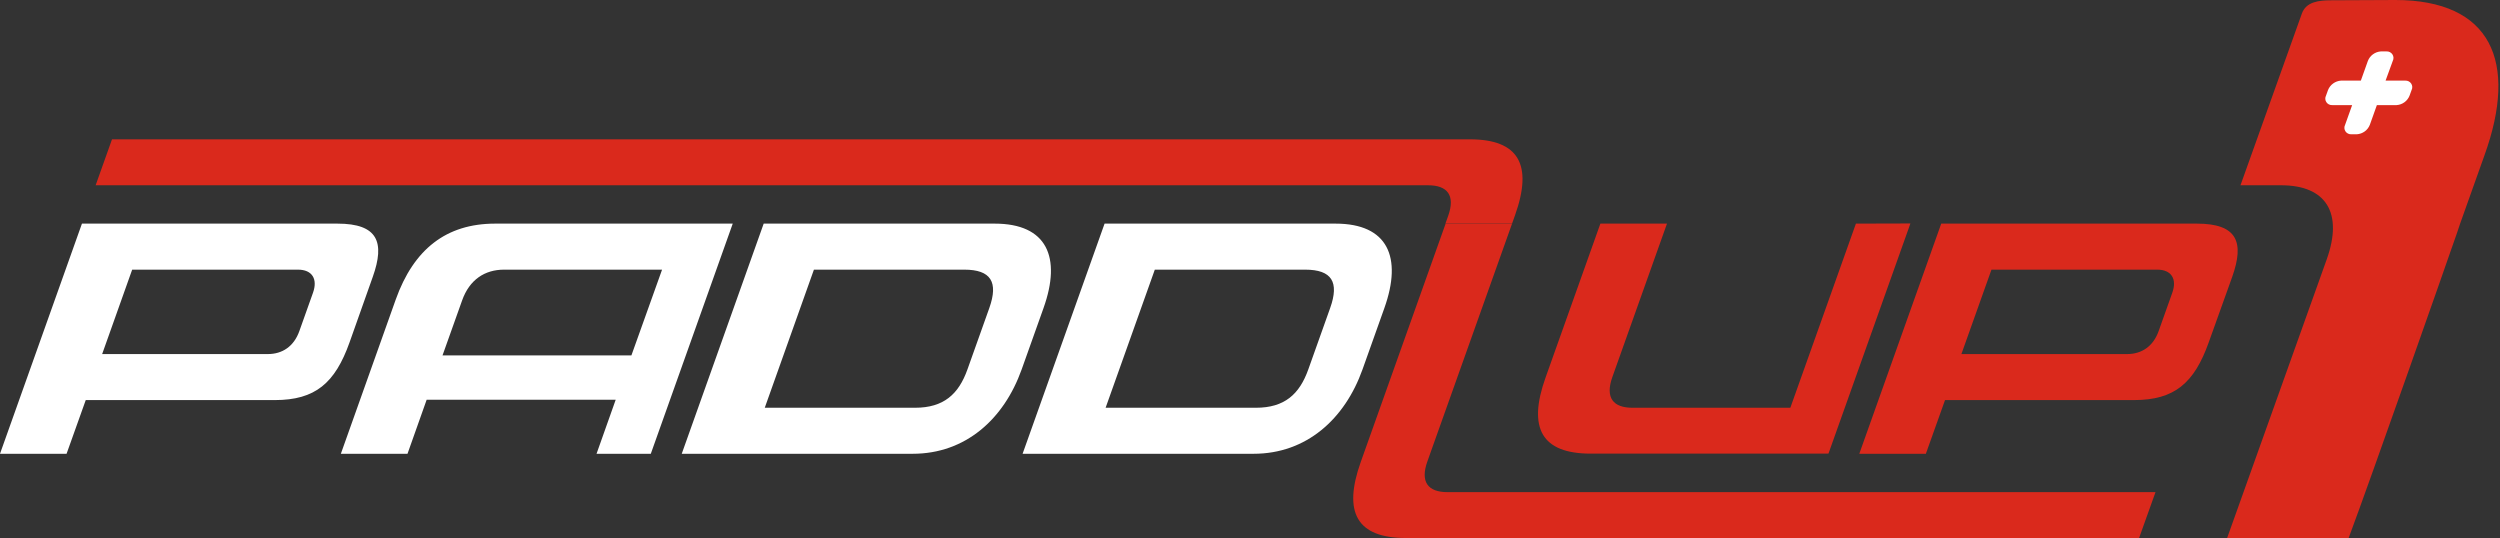
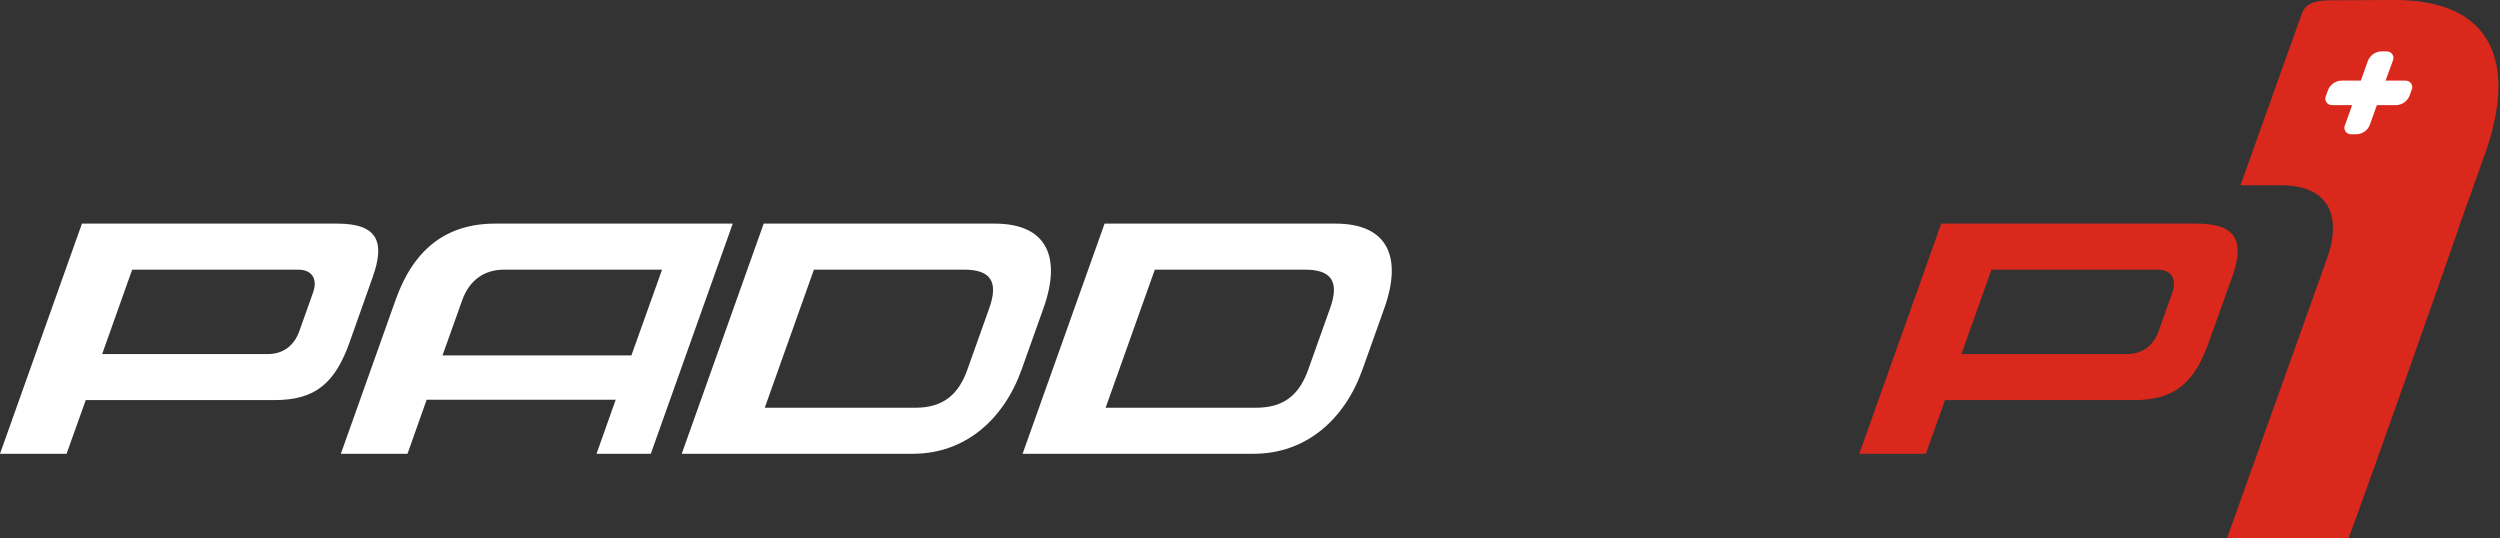
<svg xmlns="http://www.w3.org/2000/svg" width="432" height="93" viewBox="0 0 432 93" fill="none">
  <rect x="0" y="0" width="432" height="93" fill="#333333" stroke="none" />
-   <path d="M320.702 38.642L309.371 70.46H282.079C278.766 70.46 277.341 68.741 278.613 65.159L288.055 38.642H276.546L267.064 65.264C263.956 73.991 266.401 78.387 274.876 78.387H315.958L330.118 38.616L320.702 38.642Z" fill="#DA291C" />
  <path d="M336.101 69.135L332.788 78.413H321.285L335.445 38.642H379.621C386.638 38.642 387.844 41.877 385.73 47.829L381.662 59.18C379.164 66.188 375.758 69.135 368.748 69.135H336.101ZM375.374 50.578C376.209 48.242 375.254 46.595 372.776 46.595H344.125L338.93 61.182H367.581C370.06 61.182 372.074 59.869 373.015 57.205L375.374 50.578Z" fill="#DA291C" />
  <path d="M14.816 69.135L11.503 78.413H0L14.16 38.642H58.309C65.326 38.642 66.532 41.877 64.419 47.829L60.397 59.18C57.899 66.188 54.493 69.135 47.482 69.135H14.816ZM54.089 50.578C54.923 48.242 53.969 46.595 51.491 46.595H22.84L17.652 61.182H46.296C48.775 61.182 50.789 59.869 51.73 57.205L54.089 50.578ZM85.562 38.642C77.108 38.642 71.489 43.065 68.381 51.766L58.899 78.413H70.415L73.728 69.069H106.395L103.082 78.413H112.458L126.618 38.642H85.562ZM76.465 61.418L79.857 51.903C81.136 48.314 83.78 46.595 87.1 46.595H114.406L109.105 61.418H76.465ZM117.805 78.413L131.965 38.642H171.887C180.932 38.642 183.449 44.449 180.322 53.229L176.545 63.833C173.484 72.429 166.831 78.413 157.72 78.413H117.805ZM170.953 53.229C172.543 48.747 171.257 46.595 166.619 46.595H140.645L132.15 70.46H158.118C163.061 70.46 165.645 68.131 167.176 63.833L170.953 53.229ZM176.704 78.413L190.871 38.642H230.786C239.831 38.642 242.349 44.449 239.221 53.229L235.444 63.833C232.383 72.429 225.73 78.413 216.626 78.413H176.704ZM229.852 53.229C231.449 48.747 230.163 46.595 225.518 46.595H199.551L191.05 70.46H217.024C221.967 70.46 224.544 68.131 226.075 63.833L229.852 53.229Z" fill="white" />
-   <path d="M372.471 85.04H250.114C246.801 85.04 245.37 83.328 246.649 79.739L261.286 38.642H249.803L235.133 79.844C232.025 88.571 234.47 92.967 242.945 92.967H369.635L372.471 85.04Z" fill="#DA291C" />
  <path d="M413.878 0C413.878 0 404.19 0.052 402.819 0.052C400.632 0.052 398.485 0.315 397.756 2.362L387.155 32.015H394.185C401.971 32.015 404.919 36.798 402.063 44.804L384.836 93H405.834C409.617 82.895 423.658 42.934 423.79 42.474C424.267 41.162 424.711 39.85 425.115 38.629L429.323 26.818C435.147 10.683 430.522 0 413.878 0Z" fill="#DA291C" />
  <path d="M415.66 13.931H412.228L413.467 10.532C413.56 10.355 413.604 10.156 413.594 9.957C413.584 9.757 413.521 9.564 413.411 9.397C413.302 9.229 413.149 9.094 412.969 9.004C412.789 8.914 412.588 8.873 412.387 8.885H411.413C410.919 8.918 410.444 9.091 410.046 9.383C409.648 9.675 409.343 10.073 409.167 10.532L407.954 13.931H404.522C404.028 13.966 403.554 14.139 403.157 14.431C402.759 14.722 402.453 15.12 402.275 15.578L401.938 16.516C401.845 16.693 401.801 16.892 401.81 17.091C401.82 17.291 401.883 17.484 401.993 17.651C402.103 17.819 402.256 17.954 402.436 18.044C402.616 18.134 402.816 18.175 403.018 18.163H406.45L405.237 21.562C405.144 21.738 405.1 21.936 405.109 22.135C405.119 22.333 405.181 22.526 405.29 22.693C405.399 22.86 405.552 22.995 405.731 23.084C405.91 23.174 406.11 23.215 406.311 23.203H407.265C407.758 23.17 408.232 22.998 408.63 22.708C409.028 22.417 409.334 22.019 409.511 21.562L410.724 18.163H414.13C414.624 18.13 415.098 17.957 415.496 17.665C415.894 17.373 416.2 16.975 416.376 16.516L416.714 15.578C416.805 15.403 416.849 15.207 416.84 15.01C416.832 14.813 416.771 14.621 416.664 14.455C416.558 14.288 416.409 14.152 416.233 14.06C416.057 13.968 415.859 13.924 415.66 13.931Z" fill="white" />
-   <path d="M250.24 37.317L249.77 38.629H261.286L261.796 37.199C264.904 28.472 262.459 24.075 253.984 24.075H19.355L16.526 32.015H246.775C250.094 32.015 251.519 33.734 250.24 37.317Z" fill="#DA291C" />
</svg>